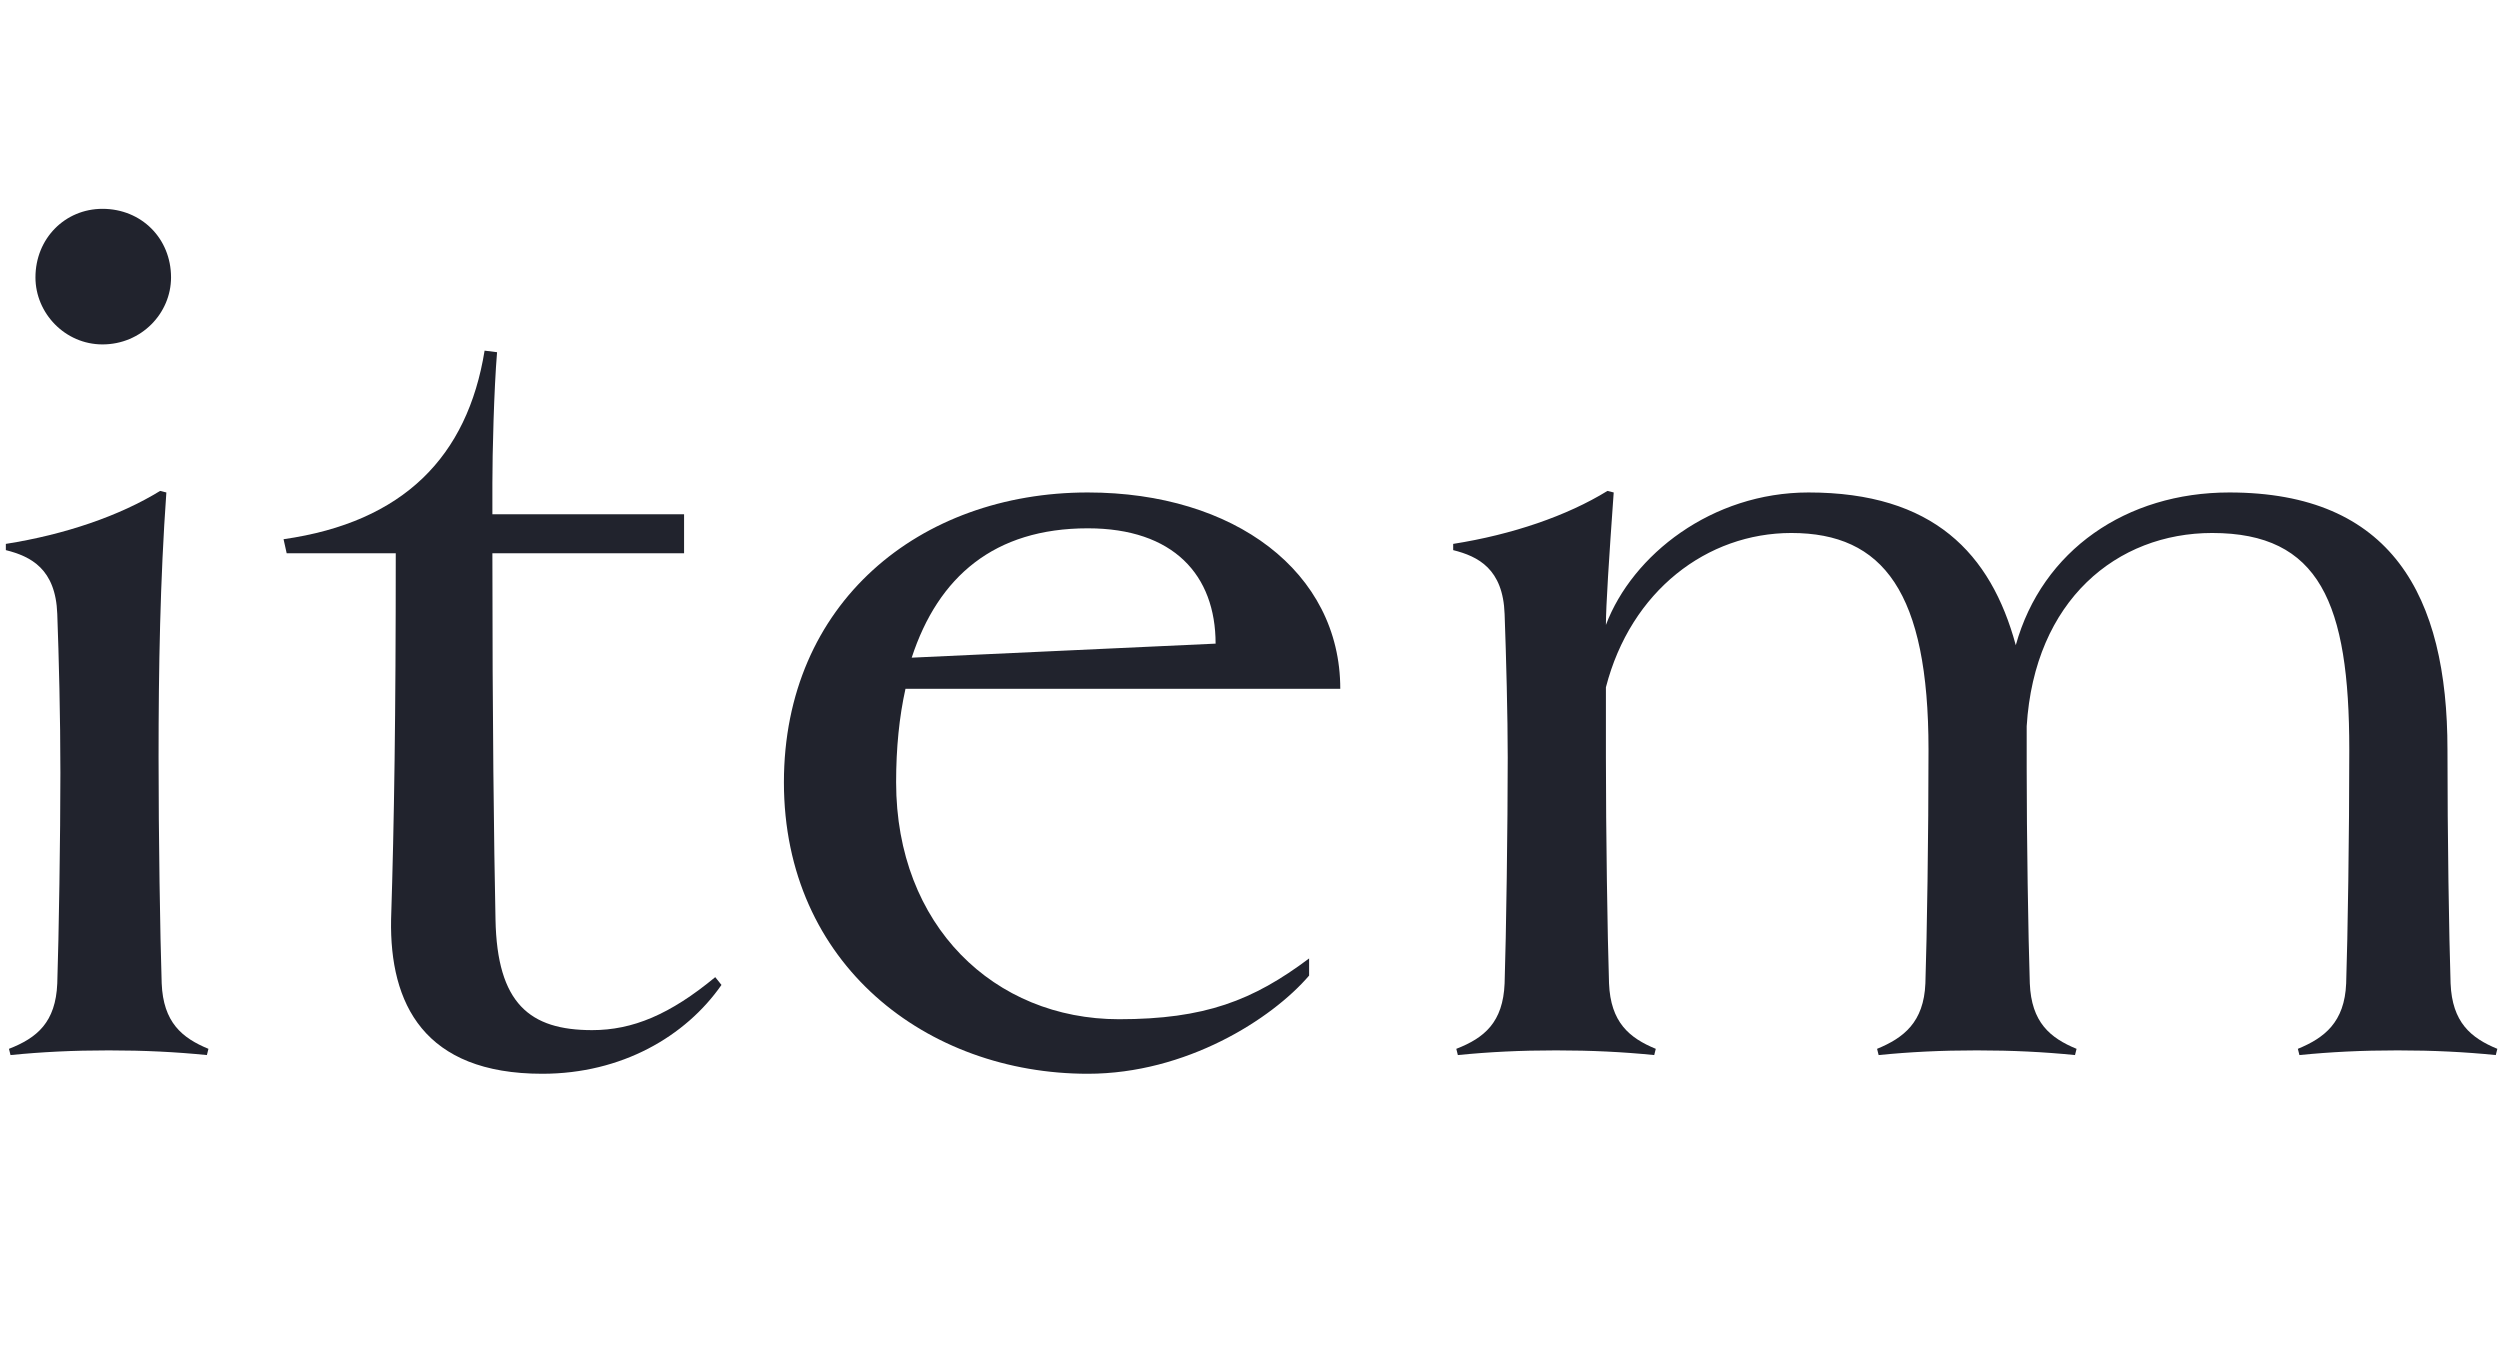
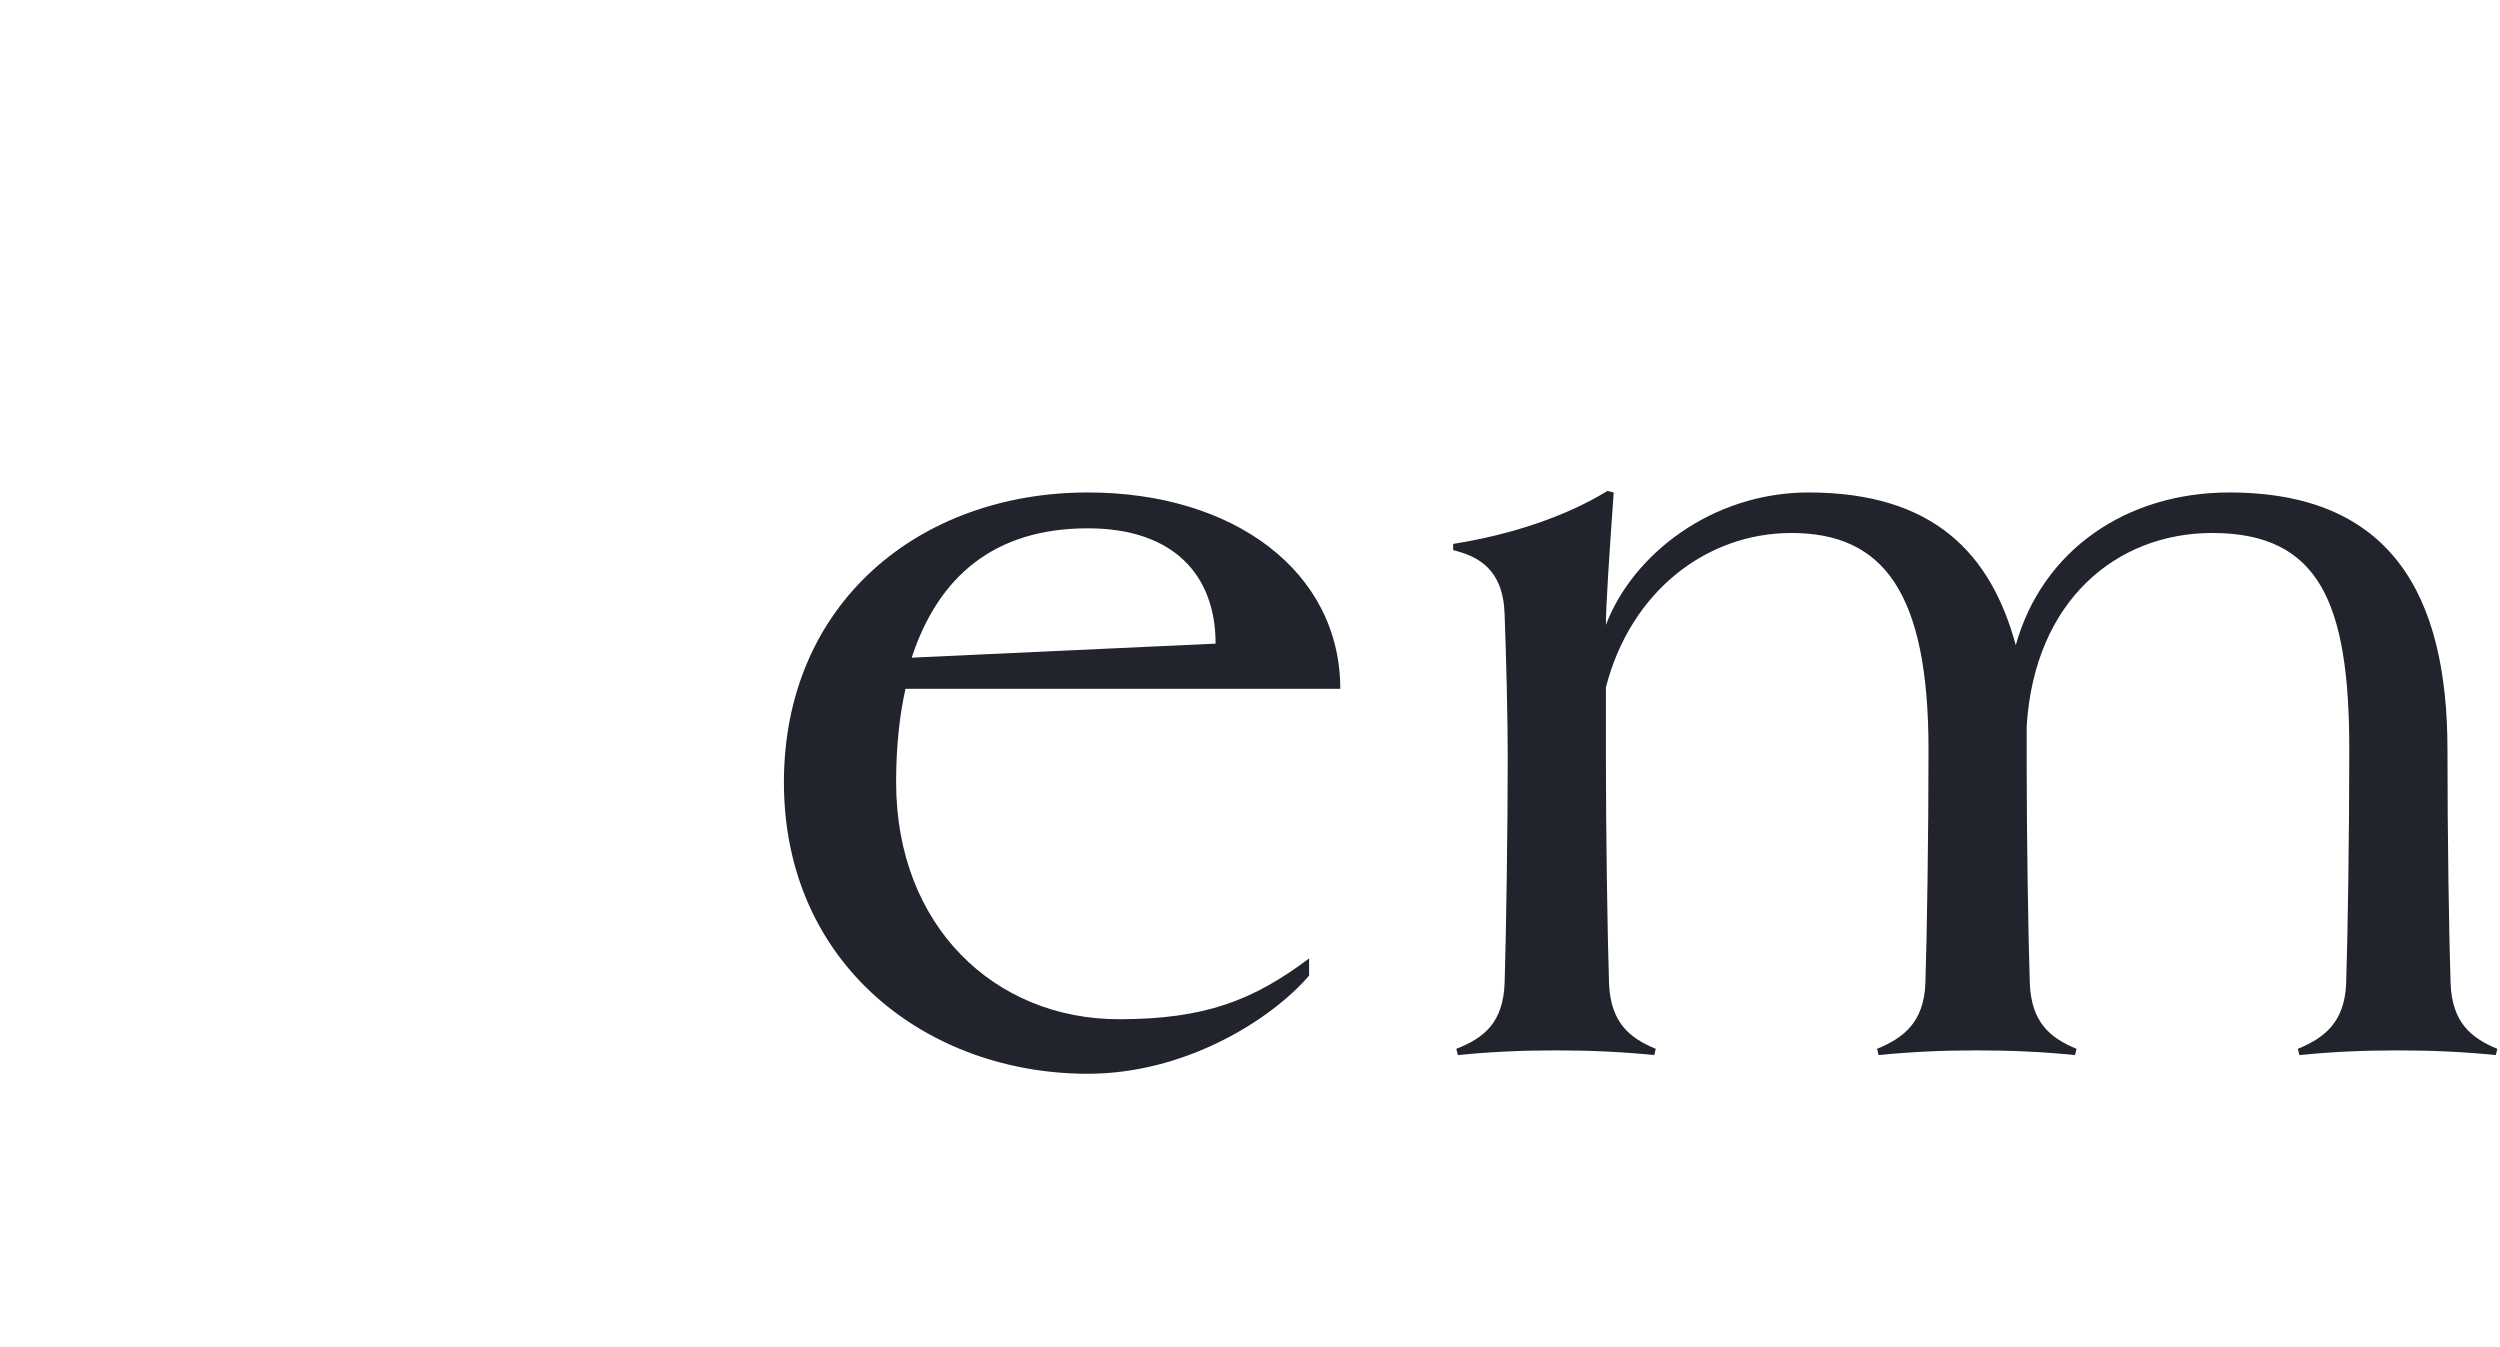
<svg xmlns="http://www.w3.org/2000/svg" width="154" height="83" viewBox="0 0 154 83" fill="none">
-   <path d="M10.536 17.088C10.536 19.296 8.712 21.216 6.312 21.216C4.008 21.216 2.184 19.296 2.184 17.088C2.184 14.688 4.008 12.864 6.312 12.864C8.712 12.864 10.536 14.688 10.536 17.088ZM12.84 64.608L12.744 64.992C10.824 64.8 8.904 64.704 6.696 64.704C4.488 64.704 2.568 64.8 0.648 64.992L0.552 64.608C2.28 63.936 3.432 62.976 3.528 60.576C3.624 57.696 3.72 51.456 3.72 47.616C3.72 44.16 3.624 40.416 3.528 37.824C3.432 35.04 1.896 34.272 0.36 33.888V33.504C4.008 32.928 7.368 31.776 9.864 30.24L10.248 30.336C9.864 35.712 9.768 41.184 9.768 46.656C9.768 51.456 9.864 57.696 9.96 60.576C10.056 62.976 11.208 63.936 12.84 64.608Z" fill="#21232D" />
-   <path d="M44.059 60.192L44.443 60.672C42.235 63.84 38.299 66.144 33.403 66.144C26.107 66.144 23.995 61.824 24.091 56.64C24.283 50.592 24.379 44.16 24.379 34.08H17.659L17.467 33.216C24.859 32.16 28.795 28.128 29.851 21.6L30.619 21.696C30.427 24 30.331 27.936 30.331 29.76V31.68H42.139V34.08H30.331C30.331 44.352 30.427 52.032 30.523 56.64C30.619 61.824 32.635 63.456 36.475 63.456C38.971 63.456 41.275 62.496 44.059 60.192Z" fill="#21232D" />
  <path d="M82.561 42.432H55.777C55.393 44.16 55.201 46.08 55.201 48.192C55.201 57.024 61.249 62.784 68.929 62.784C74.209 62.784 77.185 61.632 80.641 59.04V60.096C78.337 62.784 73.057 66.144 67.009 66.144C57.121 66.144 48.289 59.424 48.289 48.192C48.289 37.152 56.641 30.336 67.009 30.336C76.033 30.336 82.561 35.232 82.561 42.432ZM56.161 40.512L74.881 39.648C74.881 35.424 72.289 32.544 67.009 32.544C61.249 32.544 57.793 35.52 56.161 40.512Z" fill="#21232D" />
  <path d="M153.836 64.608L153.74 64.992C151.82 64.8 149.9 64.704 147.692 64.704C145.484 64.704 143.564 64.8 141.644 64.992L141.548 64.608C143.18 63.936 144.428 62.976 144.524 60.576C144.62 57.696 144.716 51.456 144.716 46.176C144.716 37.152 142.892 32.832 136.268 32.832C130.412 32.832 125.324 36.96 124.844 44.736V47.328C124.844 51.456 124.94 57.696 125.036 60.576C125.132 62.976 126.284 63.936 127.916 64.608L127.82 64.992C125.9 64.8 123.98 64.704 121.772 64.704C119.564 64.704 117.644 64.8 115.724 64.992L115.628 64.608C117.26 63.936 118.508 62.976 118.604 60.576C118.7 57.696 118.796 51.456 118.796 46.176C118.796 36.48 116.012 32.832 110.348 32.832C105.164 32.832 100.46 36.384 98.924 42.336V46.656C98.924 51.168 99.02 57.696 99.116 60.576C99.212 62.976 100.364 63.936 101.996 64.608L101.9 64.992C99.98 64.8 98.06 64.704 95.852 64.704C93.644 64.704 91.724 64.8 89.804 64.992L89.708 64.608C91.436 63.936 92.588 62.976 92.684 60.576C92.78 57.696 92.876 50.784 92.876 46.656C92.876 44.16 92.78 40.416 92.684 37.824C92.588 35.04 91.052 34.272 89.516 33.888V33.504C93.164 32.928 96.524 31.776 99.02 30.24L99.404 30.336C99.116 34.368 98.924 37.344 98.924 38.496C100.556 34.176 105.452 30.336 111.404 30.336C119.084 30.336 122.636 34.08 124.172 39.744C125.804 33.888 130.988 30.336 137.324 30.336C147.308 30.336 150.764 36.672 150.764 46.176C150.764 51.456 150.86 57.696 150.956 60.576C151.052 62.976 152.204 63.936 153.836 64.608Z" fill="#21232D" />
</svg>